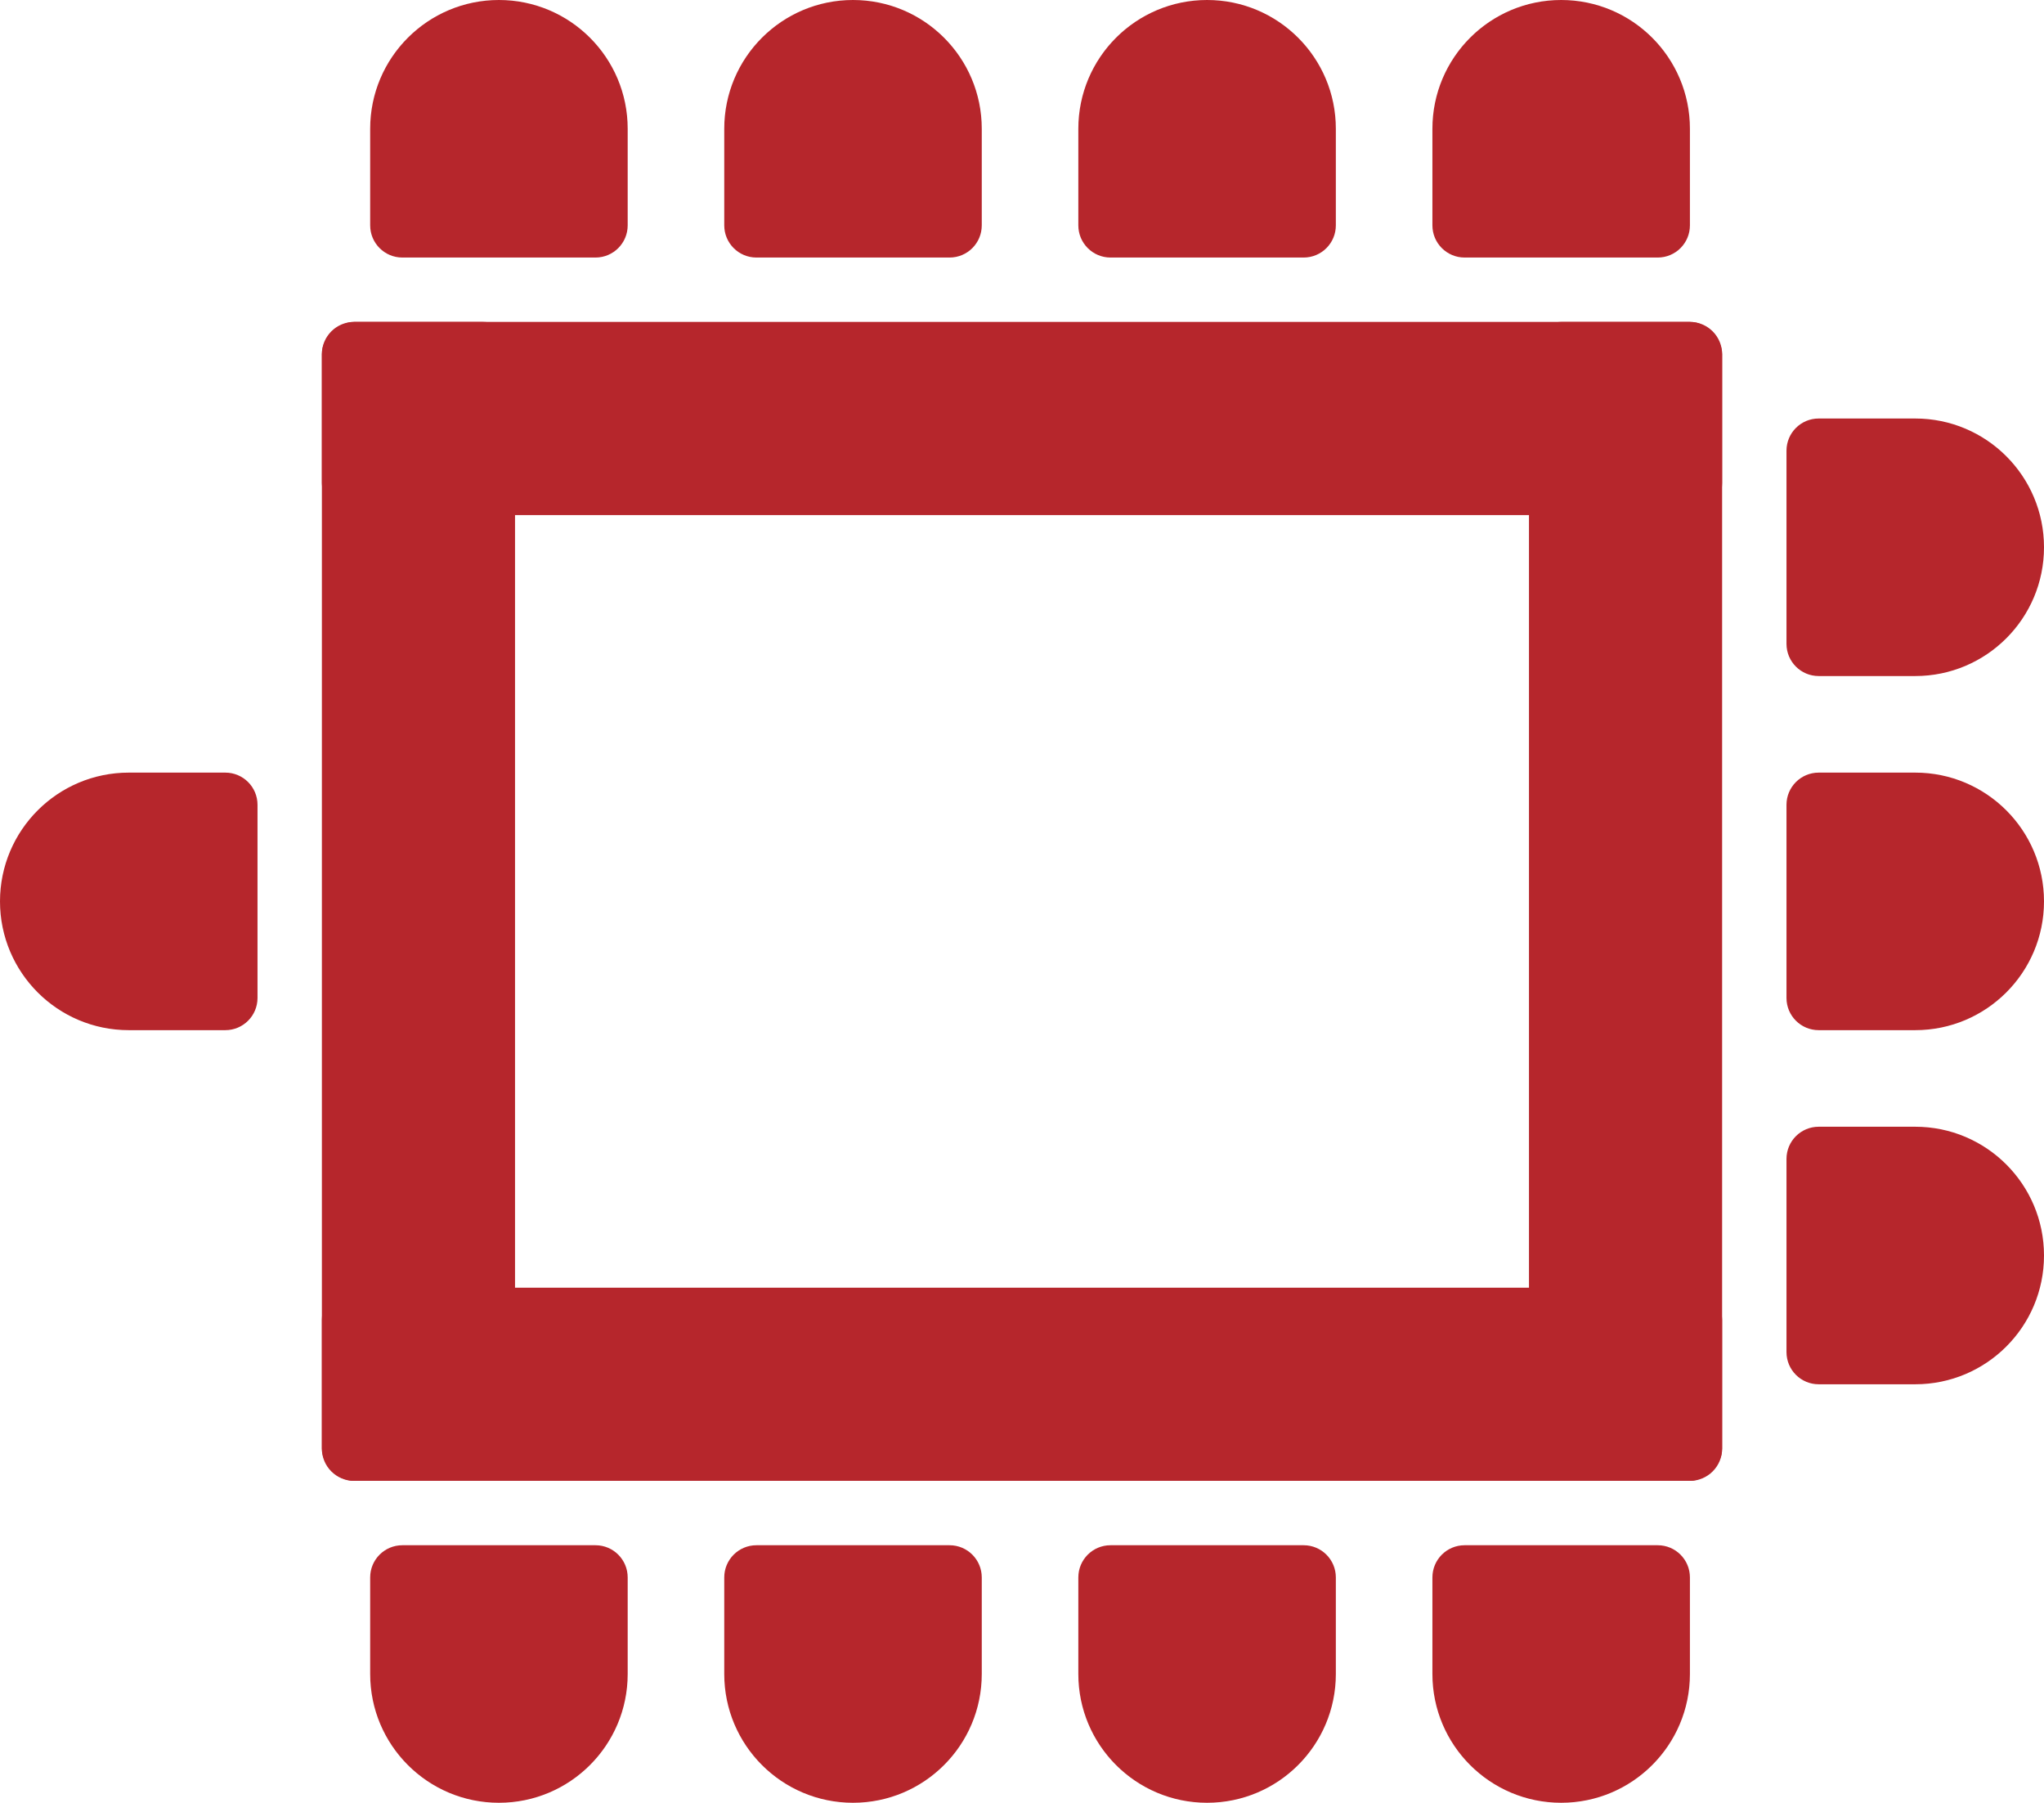
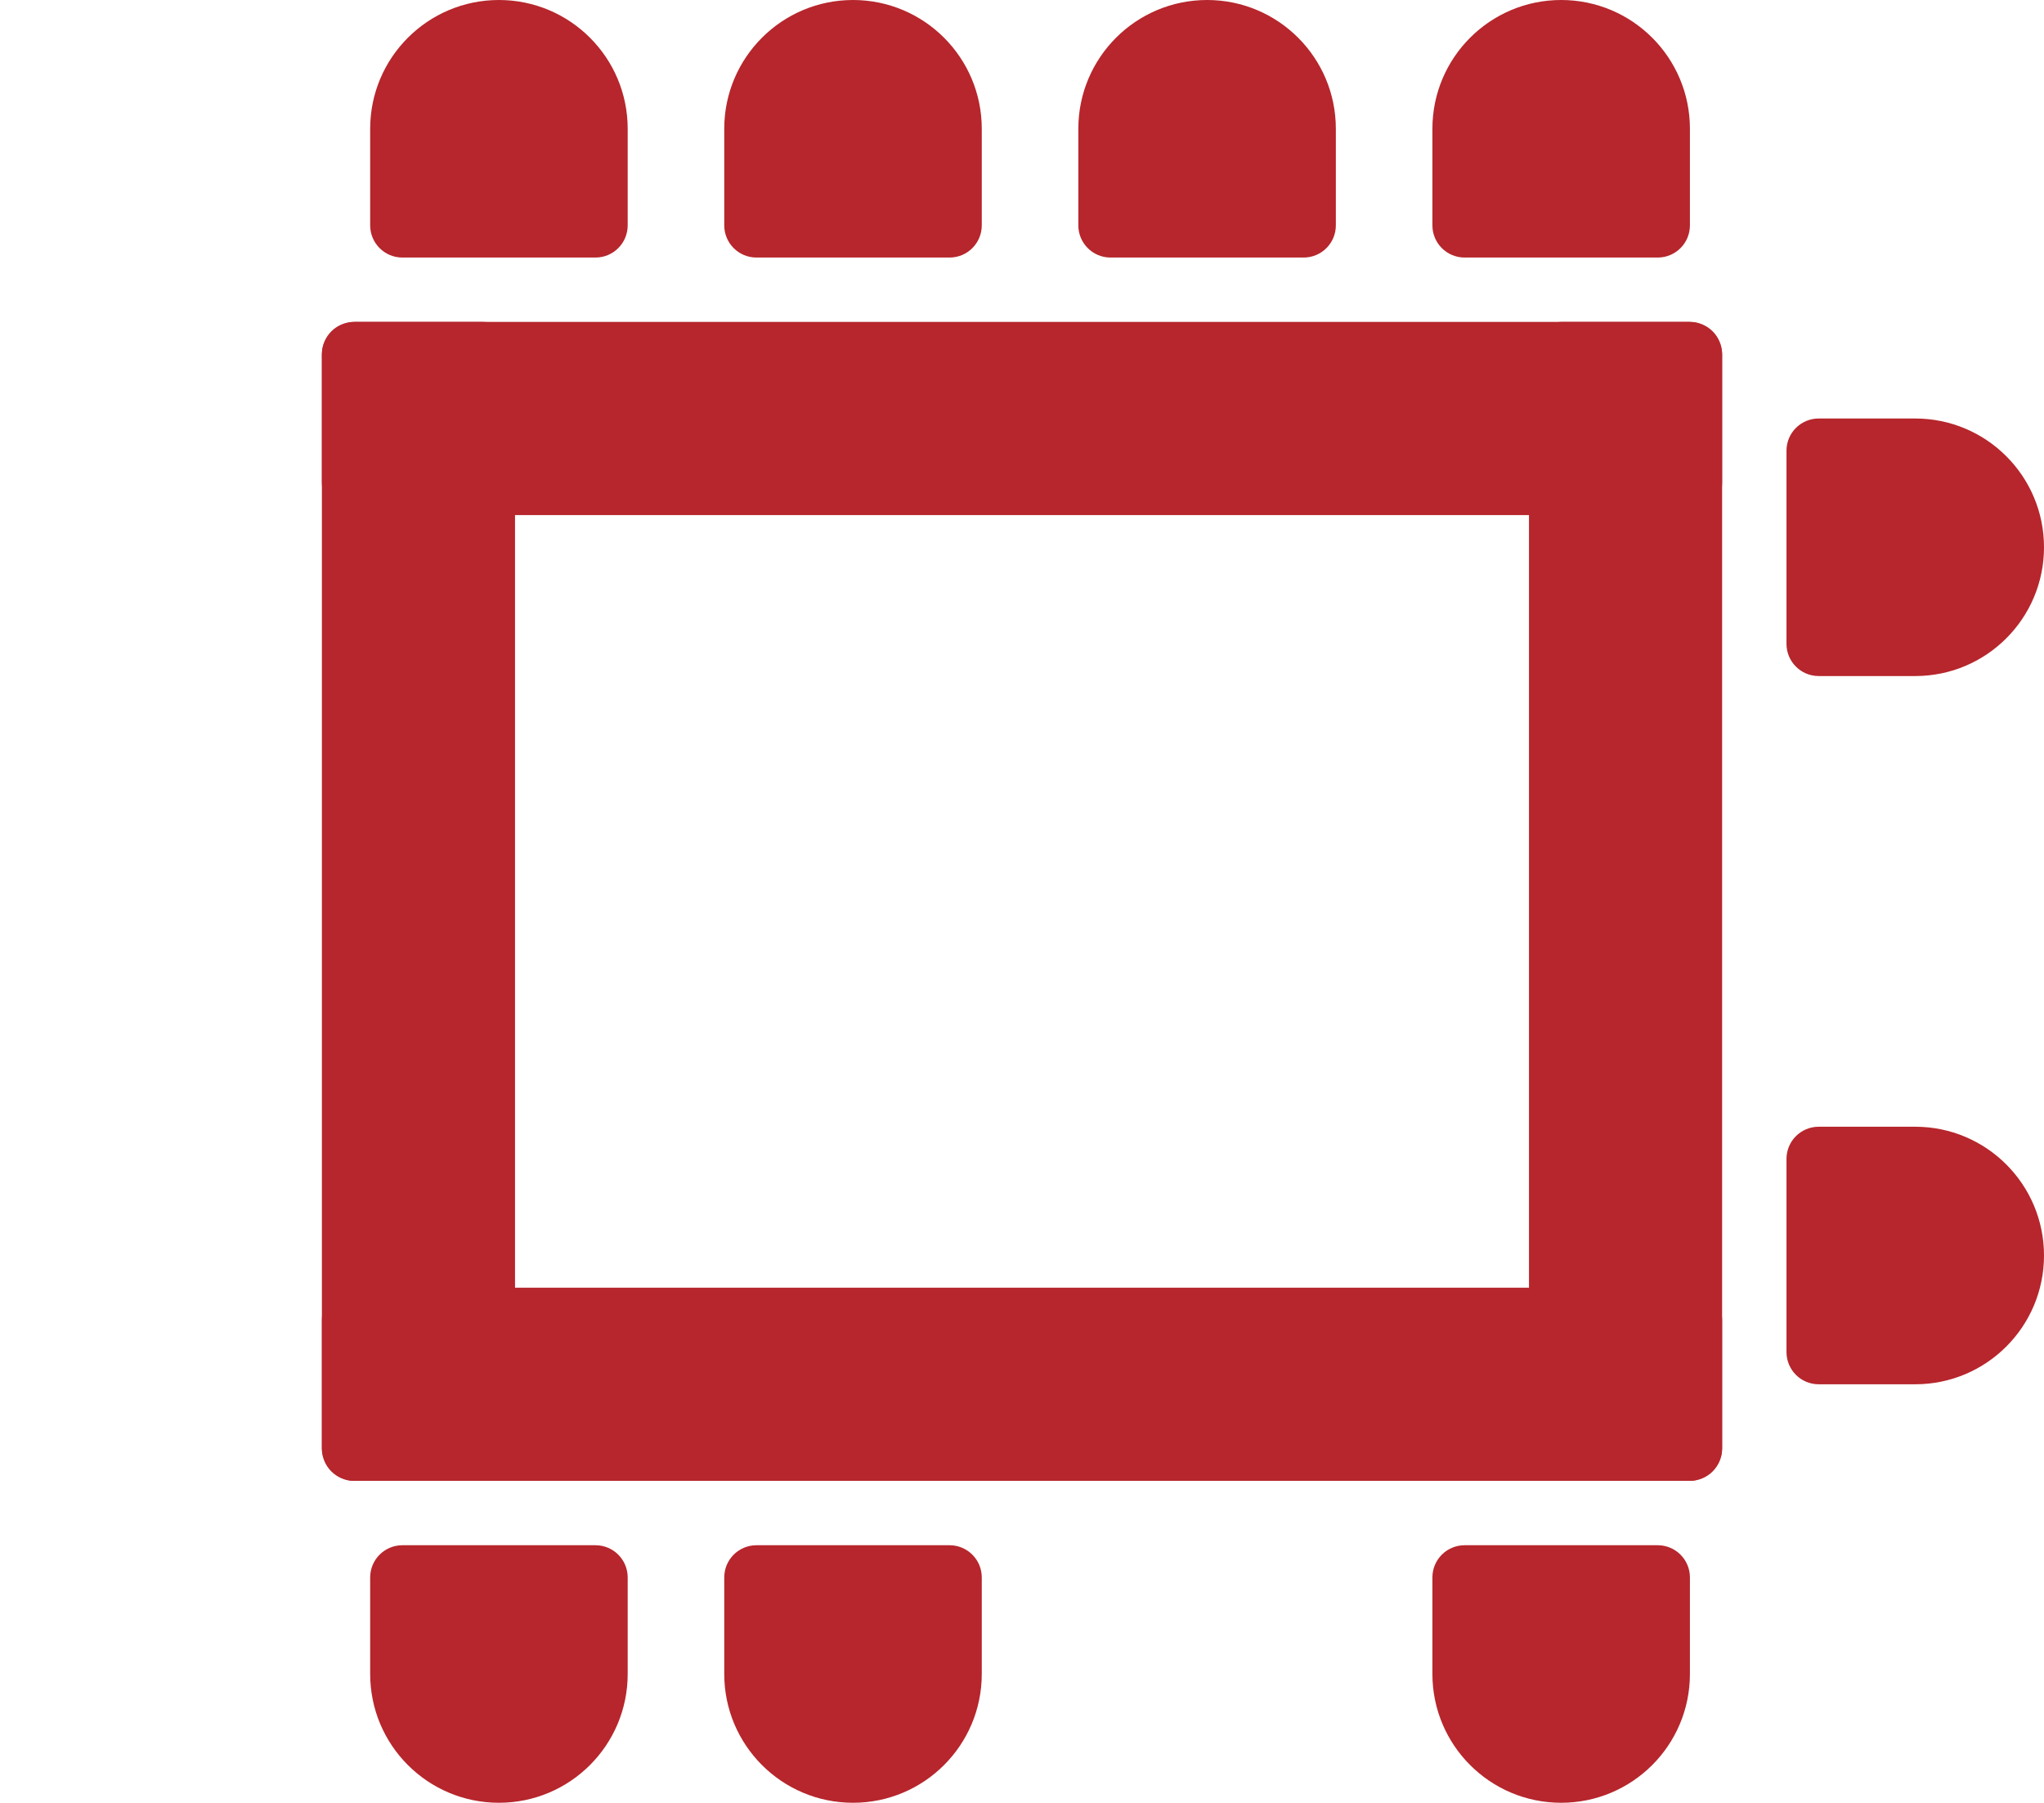
<svg xmlns="http://www.w3.org/2000/svg" width="127" height="112" viewBox="0 0 127 112" fill="none">
  <path d="M119 26C123.418 26 127 29.582 127 34C127 38.418 123.418 42 119 42L113 42C111.895 42 111 41.105 111 40V28C111 26.895 111.895 26 113 26L119 26Z" fill="#B6262C" />
-   <path d="M119 48C123.418 48 127 51.582 127 56C127 60.418 123.418 64 119 64L113 64C111.895 64 111 63.105 111 62V50C111 48.895 111.895 48 113 48H119Z" fill="#B6262C" />
  <path d="M119 70C123.418 70 127 73.582 127 78C127 82.418 123.418 86 119 86H113C111.895 86 111 85.105 111 84V72C111 70.895 111.895 70 113 70L119 70Z" fill="#B6262C" />
  <rect x="107" y="20" width="72" height="12" rx="2" transform="rotate(90 107 20)" fill="#B6262C" />
  <rect x="32" y="20" width="72" height="12" rx="2" transform="rotate(90 32 20)" fill="#B6262C" />
  <rect x="107" y="32" width="87" height="12" rx="2" transform="rotate(180 107 32)" fill="#B6262C" />
  <rect x="107" y="92" width="87" height="12" rx="2" transform="rotate(180 107 92)" fill="#B6262C" />
  <path d="M23 8C23 3.582 26.582 0 31 0C35.418 0 39 3.582 39 8V14C39 15.105 38.105 16 37 16L25 16C23.895 16 23 15.105 23 14L23 8Z" fill="#B6262C" />
  <path d="M45 8C45 3.582 48.582 0 53 0C57.418 0 61 3.582 61 8V14C61 15.105 60.105 16 59 16L47 16C45.895 16 45 15.105 45 14V8Z" fill="#B6262C" />
  <path d="M67 8C67 3.582 70.582 0 75 0C79.418 0 83 3.582 83 8L83 14C83 15.105 82.105 16 81 16L69 16C67.895 16 67 15.105 67 14L67 8Z" fill="#B6262C" />
  <path d="M89 8C89 3.582 92.582 0 97 0C101.418 0 105 3.582 105 8L105 14C105 15.105 104.105 16 103 16L91 16C89.895 16 89 15.105 89 14L89 8Z" fill="#B6262C" />
  <path d="M105 104C105 108.418 101.418 112 97 112C92.582 112 89 108.418 89 104V98C89 96.895 89.895 96 91 96H103C104.105 96 105 96.895 105 98V104Z" fill="#B6262C" />
-   <path d="M83 104C83 108.418 79.418 112 75 112C70.582 112 67 108.418 67 104V98C67 96.895 67.895 96 69 96H81C82.105 96 83 96.895 83 98V104Z" fill="#B6262C" />
  <path d="M61 104C61 108.418 57.418 112 53 112C48.582 112 45 108.418 45 104L45 98C45 96.895 45.895 96 47 96H59C60.105 96 61 96.895 61 98V104Z" fill="#B6262C" />
  <path d="M39 104C39 108.418 35.418 112 31 112C26.582 112 23 108.418 23 104L23 98C23 96.895 23.895 96 25 96H37C38.105 96 39 96.895 39 98V104Z" fill="#B6262C" />
-   <path d="M8 64C3.582 64 0 60.418 0 56C0 51.582 3.582 48 8 48L14 48C15.105 48 16 48.895 16 50L16 62C16 63.105 15.105 64 14 64H8Z" fill="#B6262C" />
</svg>